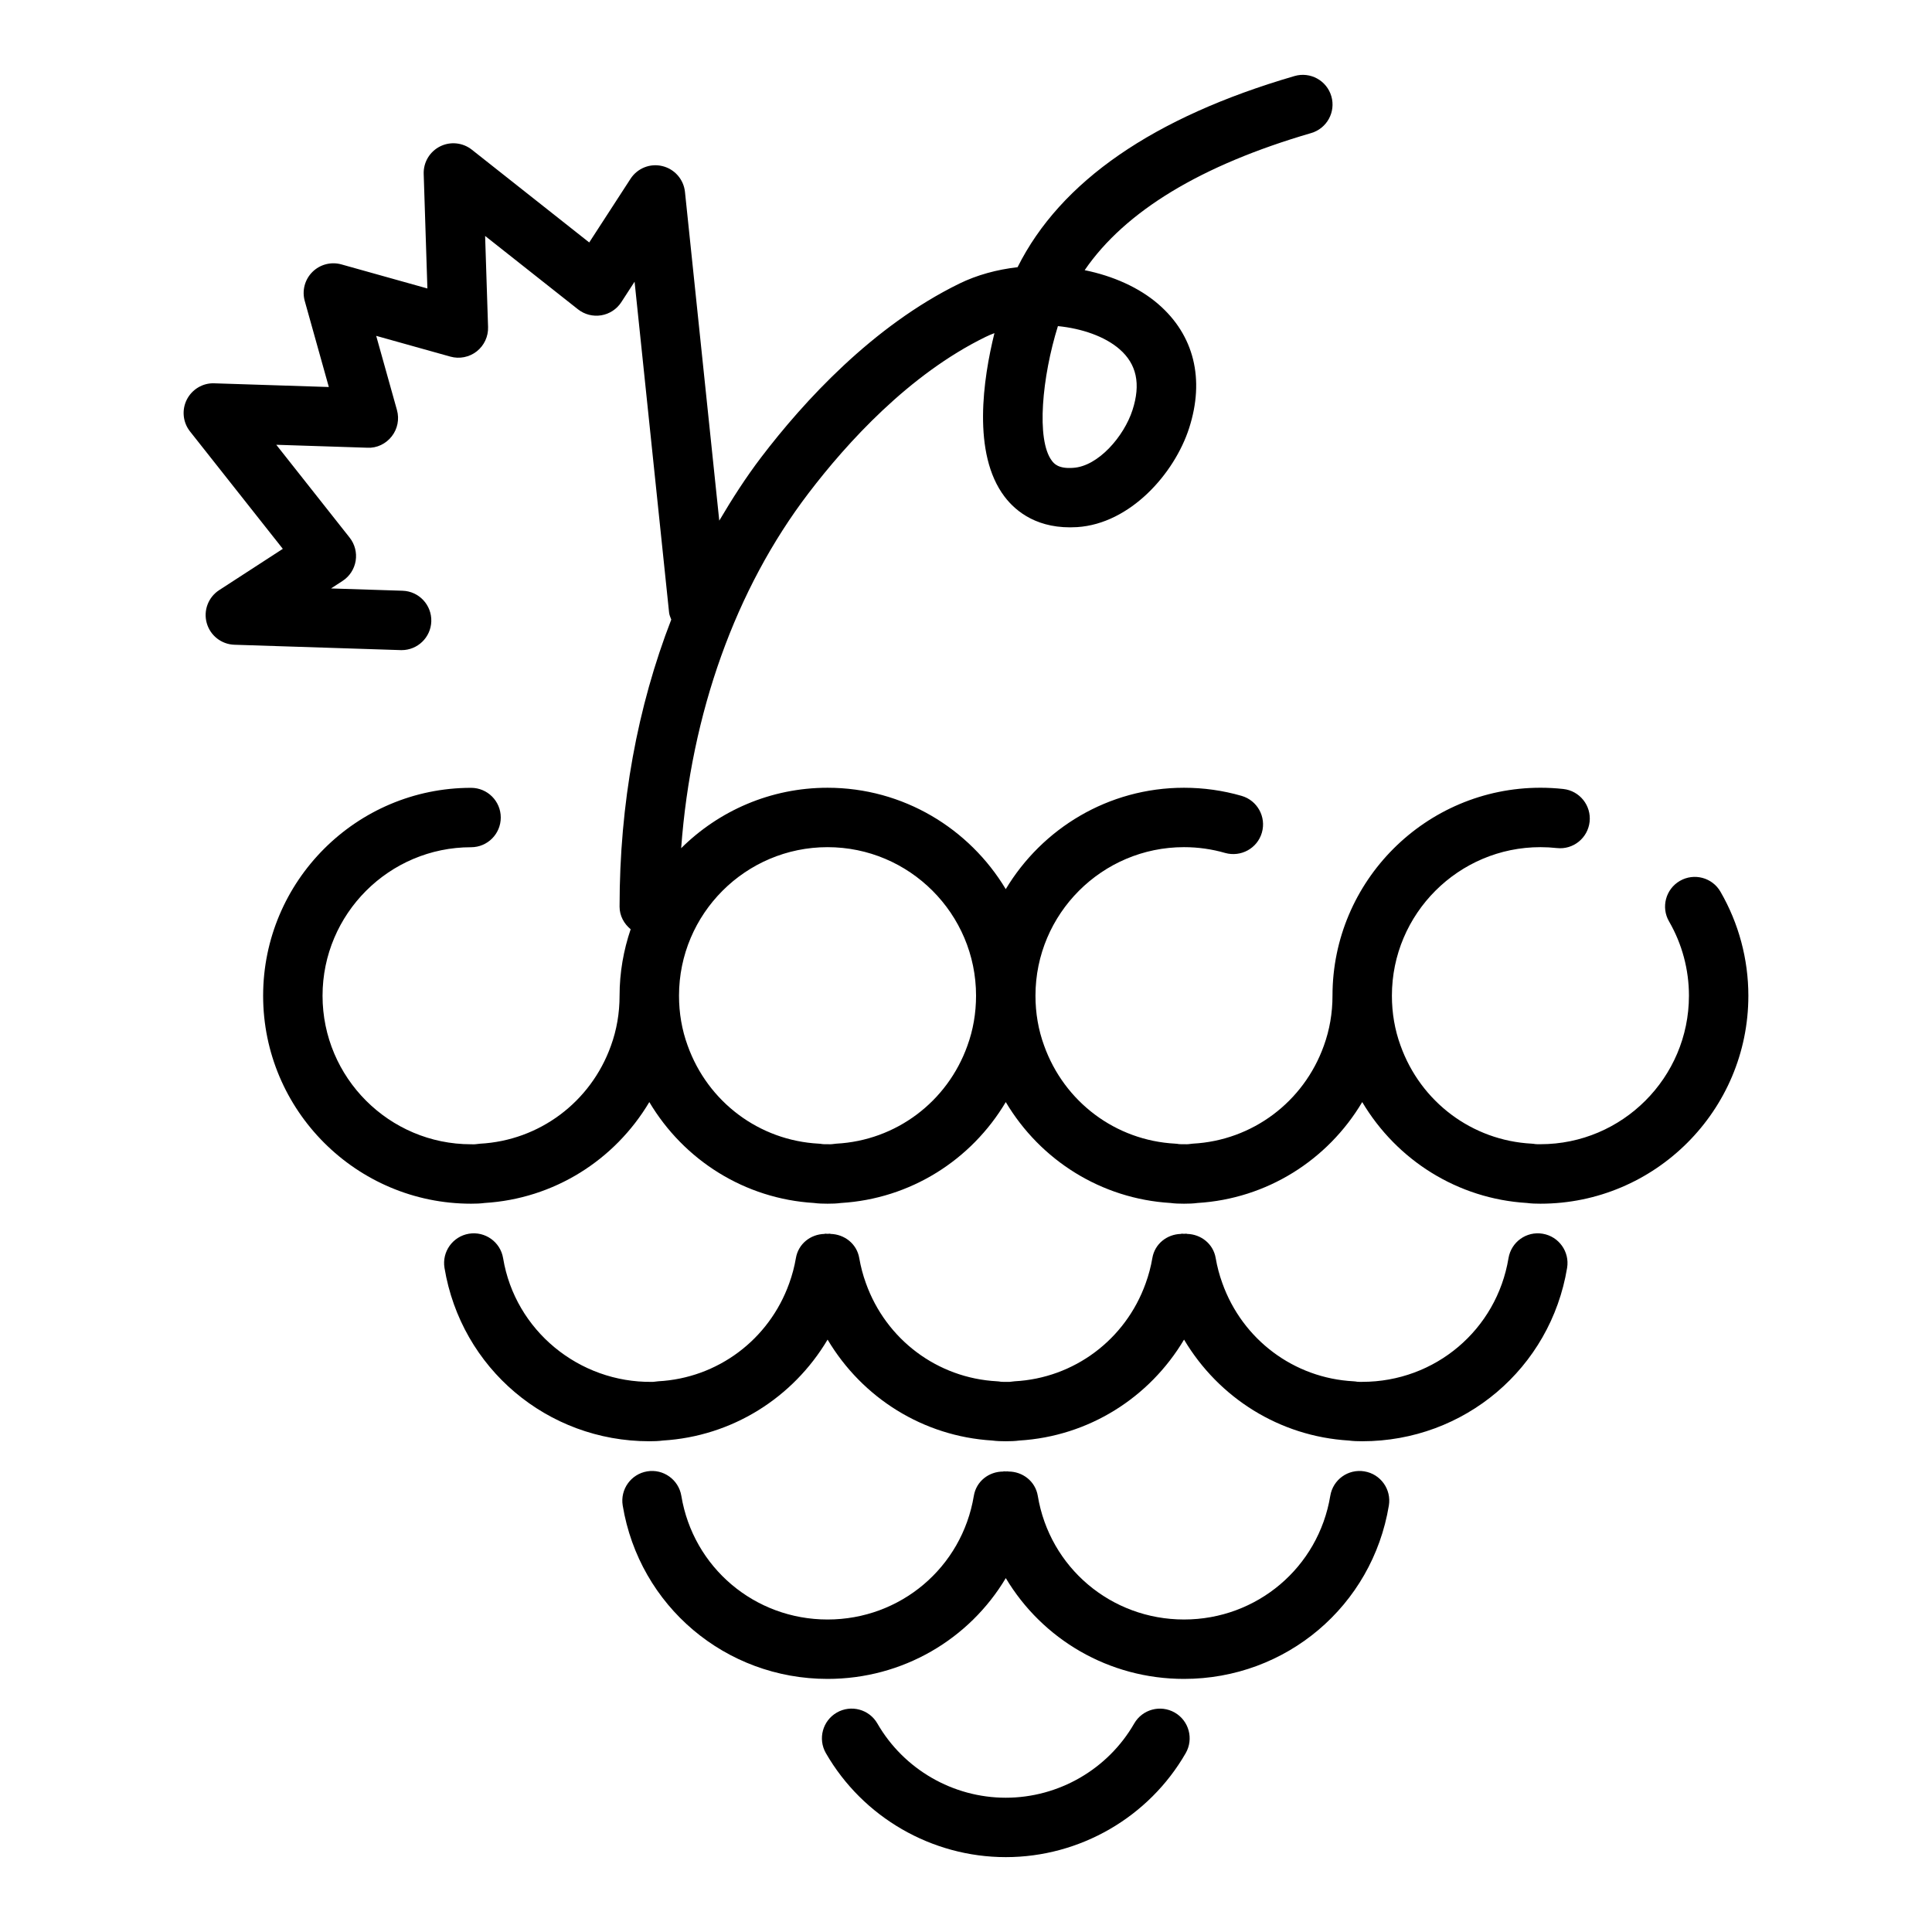
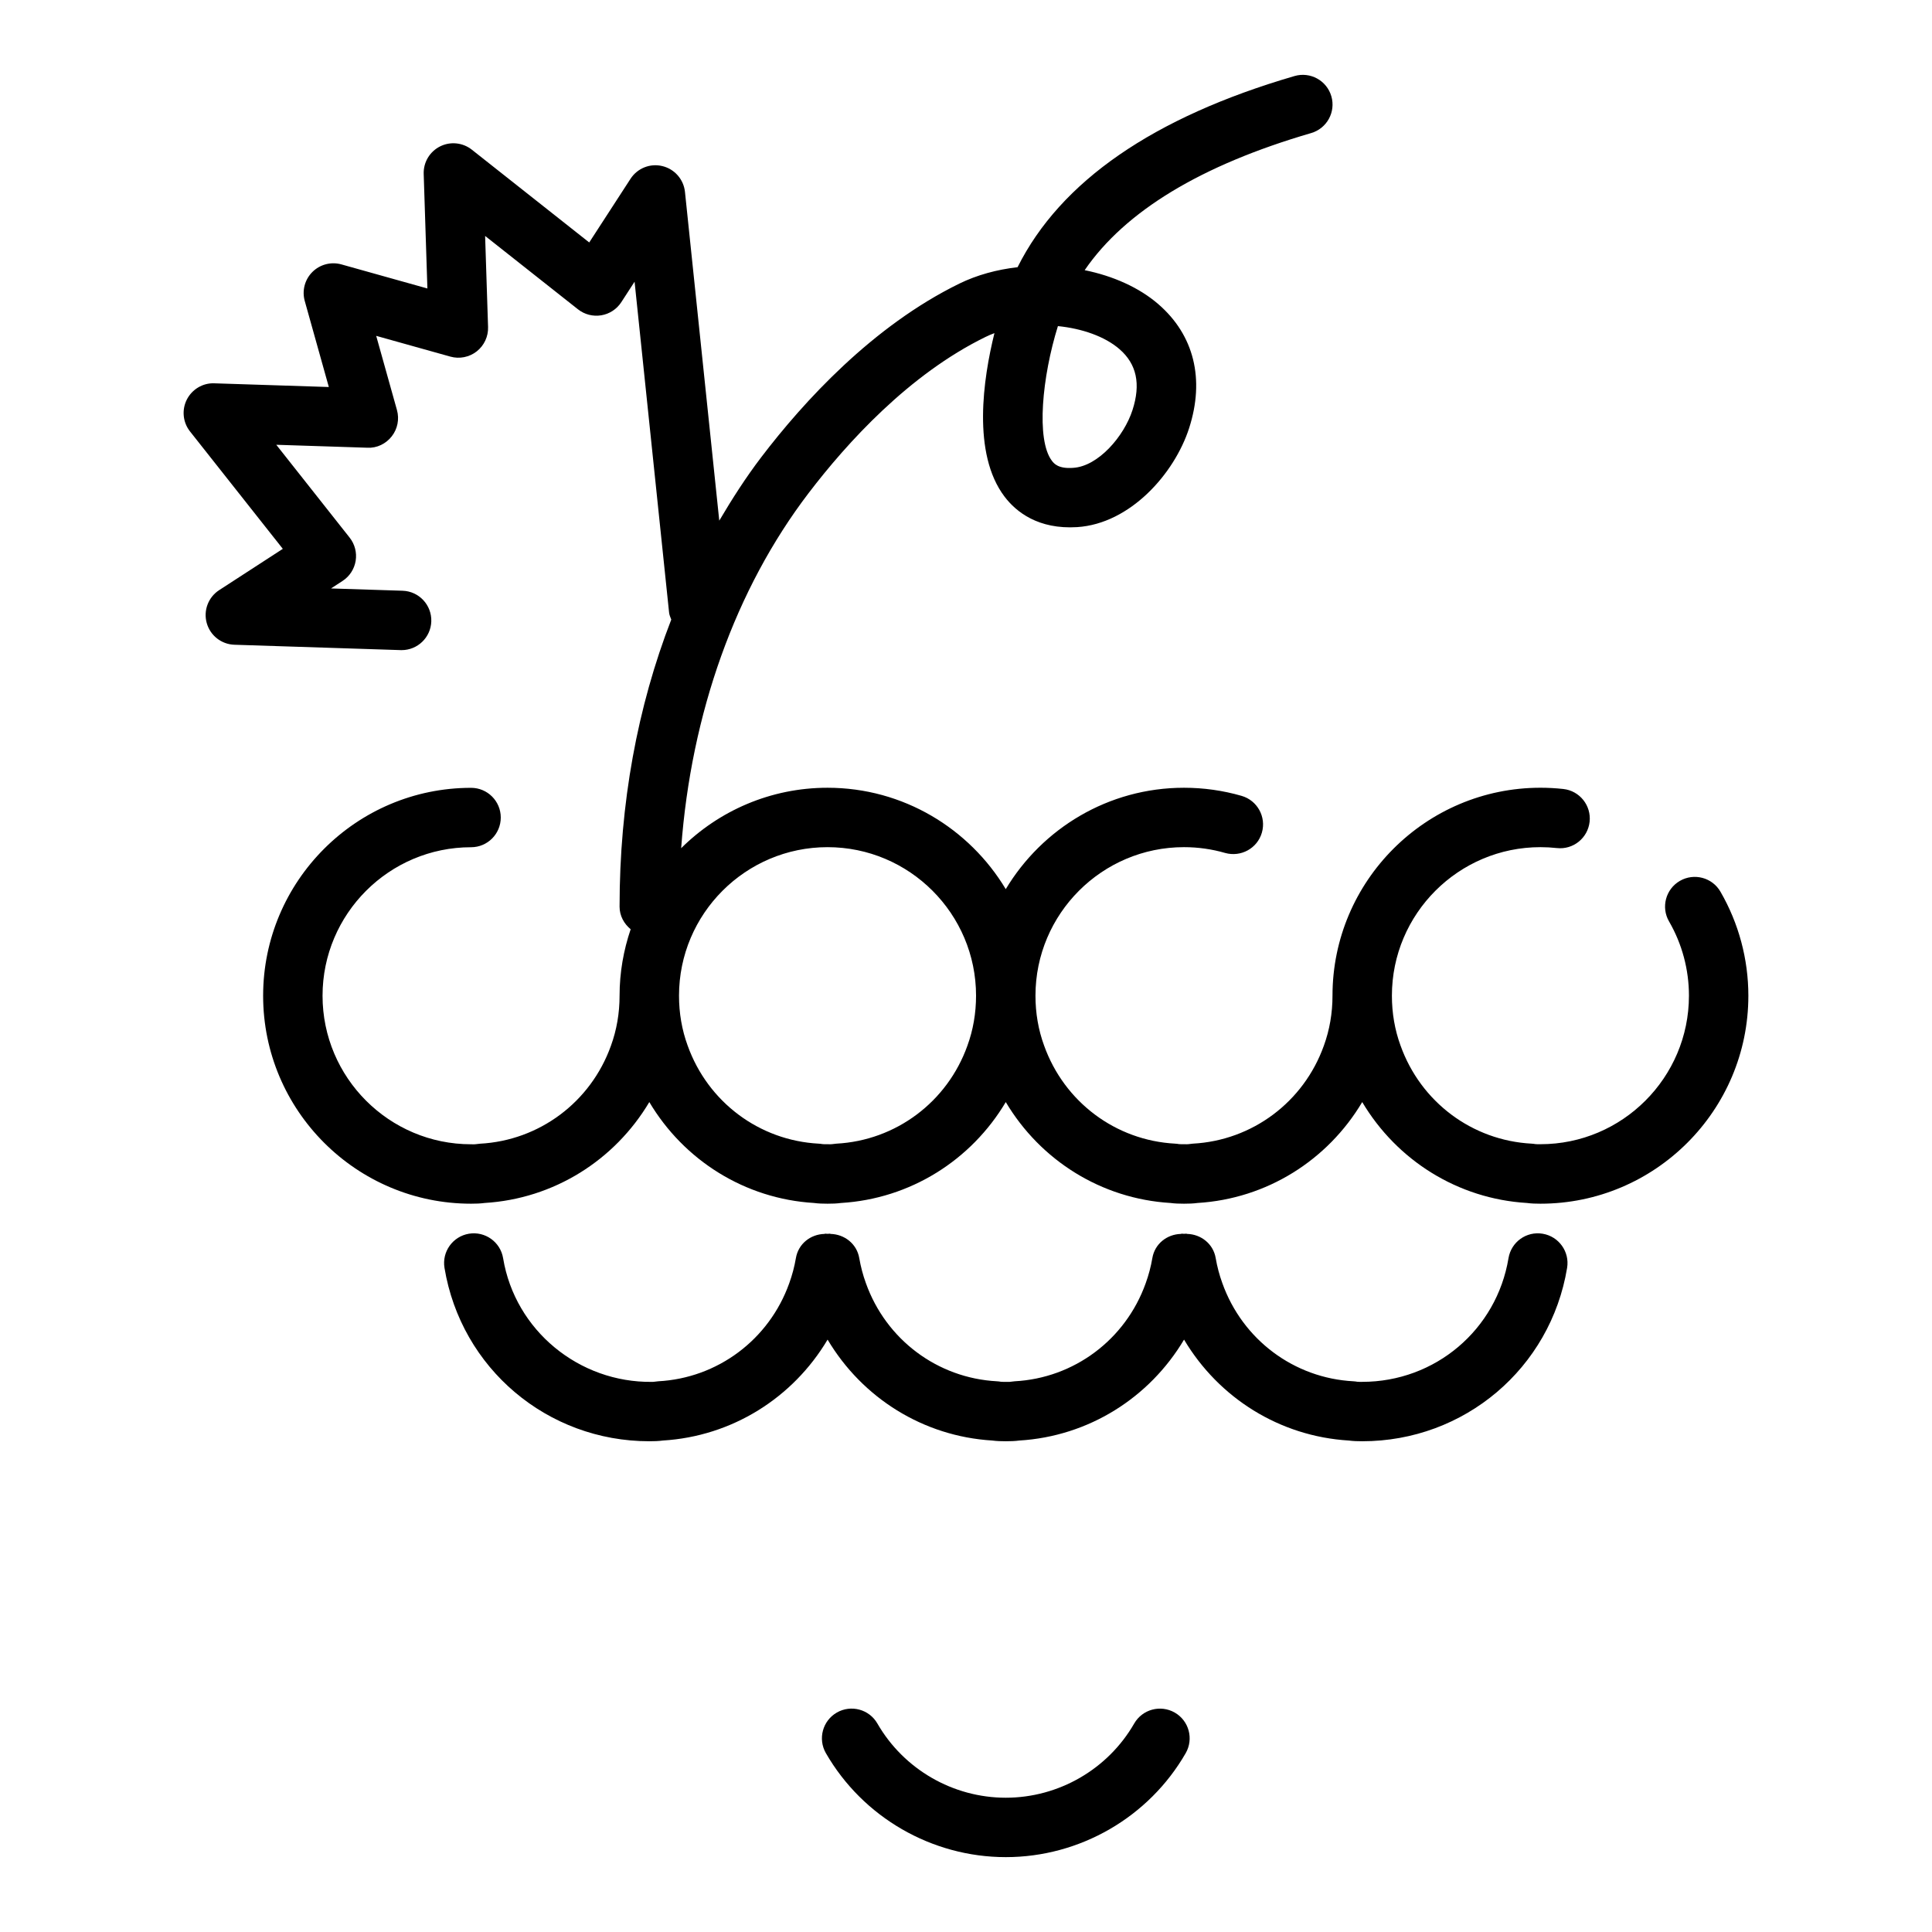
<svg xmlns="http://www.w3.org/2000/svg" fill="#000000" width="800px" height="800px" version="1.1" viewBox="144 144 512 512">
  <g>
    <path d="m455.32 597.85c-3.769-2.156-8.578-0.871-10.746 2.898-6.981 12.133-20.023 19.668-34.031 19.668s-27.047-7.539-34.031-19.672c-2.164-3.766-6.981-5.059-10.75-2.894-3.766 2.168-5.062 6.981-2.894 10.75 9.785 16.996 28.055 27.559 47.68 27.559 19.629 0 37.898-10.562 47.68-27.562 2.16-3.766 0.867-8.578-2.906-10.746z" />
    <path d="m552.82 470.95c-4.316-0.719-8.34 2.191-9.051 6.477-3.148 18.992-19.445 32.777-38.762 32.777-0.469-0.004-0.934 0.027-1.34-0.031-0.328-0.059-0.66-0.102-0.996-0.117-15.754-0.836-29.387-11.027-34.738-26.004-0.781-2.141-1.375-4.387-1.766-6.668-0.648-3.769-3.898-6.297-7.586-6.387-0.043-0.008-0.07-0.035-0.113-0.043-0.23-0.039-0.441 0.039-0.668 0.02-0.246 0.02-0.477-0.062-0.723-0.02-0.047 0.008-0.078 0.039-0.125 0.047-3.699 0.102-6.926 2.625-7.566 6.391-0.383 2.262-0.977 4.504-1.773 6.703-5.344 14.934-18.973 25.125-34.727 25.961-0.238 0.012-0.742 0.078-0.977 0.113-0.43 0.07-0.895 0.039-1.363 0.035-0.469-0.004-0.934 0.027-1.34-0.031-0.328-0.059-0.66-0.102-0.996-0.117-15.754-0.836-29.387-11.027-34.738-26.004-0.781-2.141-1.371-4.387-1.766-6.668-0.652-3.769-3.91-6.281-7.578-6.383-0.043-0.008-0.078-0.039-0.121-0.047-0.238-0.039-0.453 0.039-0.691 0.023-0.238 0.02-0.461-0.062-0.703-0.023-0.047 0.008-0.078 0.039-0.121 0.047-3.703 0.098-6.926 2.625-7.57 6.391-0.383 2.262-0.977 4.504-1.773 6.703-5.344 14.934-18.973 25.125-34.727 25.961-0.238 0.012-0.742 0.078-0.977 0.113-0.223 0.035-0.457 0.043-0.691 0.043-19.25 0.227-36.246-13.566-39.426-32.781-0.711-4.289-4.762-7.188-9.051-6.484-4.289 0.711-7.191 4.762-6.484 9.051 4.406 26.625 27.238 45.949 54.289 45.949 1.219 0 2.438-0.035 3.582-0.191 18.344-1.109 34.484-11.316 43.656-26.746 9.18 15.438 25.312 25.637 43.648 26.746 1.145 0.156 2.363 0.191 3.578 0.191 1.219 0 2.438-0.035 3.582-0.191 18.344-1.109 34.484-11.316 43.656-26.746 9.18 15.438 25.312 25.637 43.648 26.746 1.145 0.156 2.363 0.191 3.578 0.191 27.047 0 49.883-19.324 54.289-45.945 0.707-4.285-2.195-8.34-6.481-9.051z" />
    <path d="m599.94 380.31c-2.172-3.762-6.988-5.043-10.754-2.867-3.762 2.18-5.047 6.996-2.867 10.754 3.449 5.953 5.269 12.758 5.269 19.672 0 21.703-17.66 39.359-39.359 39.359-0.469-0.004-0.934 0.027-1.34-0.031-0.328-0.059-0.66-0.102-0.996-0.117-15.754-0.836-29.387-11.027-34.742-26.012-1.516-4.144-2.281-8.582-2.281-13.203 0-21.703 17.66-39.359 39.359-39.359 1.469 0 2.918 0.082 4.348 0.238 4.344 0.484 8.207-2.644 8.688-6.965 0.473-4.32-2.644-8.211-6.965-8.688-1.992-0.219-4.016-0.332-6.07-0.332-30.387 0-55.105 24.719-55.105 55.105 0 4.629-0.766 9.066-2.289 13.254-5.344 14.934-18.973 25.125-34.727 25.961-0.238 0.012-0.742 0.078-0.977 0.113-0.43 0.07-0.895 0.035-1.363 0.035-0.469-0.004-0.934 0.027-1.34-0.031-0.328-0.059-0.66-0.102-0.996-0.117-15.754-0.836-29.387-11.027-34.742-26.012-1.516-4.144-2.281-8.582-2.281-13.203 0-21.703 17.66-39.359 39.359-39.359 3.711 0 7.375 0.516 10.898 1.535 4.184 1.172 8.539-1.203 9.746-5.383 1.203-4.18-1.203-8.539-5.383-9.746-4.941-1.426-10.078-2.148-15.262-2.148-20.059 0-37.594 10.805-47.23 26.867-9.641-16.062-27.176-26.867-47.23-26.867-15.117 0-28.828 6.125-38.793 16.02 2.637-35.719 14.383-68.676 33.742-94.066 10.238-13.434 26.688-31.523 46.887-41.41 0.77-0.375 1.566-0.719 2.394-1.023-2.981 12.031-5.973 31.906 2.672 43.32 3.07 4.055 8.941 8.73 19.246 8.086 14.066-0.902 25.785-14.18 29.668-26.215 4.199-13.008 1.309-24.676-8.133-32.855-5.133-4.445-12.043-7.496-19.543-9.023 10.715-15.637 30.832-27.824 60.016-36.332 4.176-1.215 6.574-5.586 5.356-9.758-1.215-4.18-5.594-6.57-9.758-5.356-37.395 10.898-62.035 27.918-73.395 50.66-5.461 0.621-10.75 2.055-15.441 4.352-22.965 11.238-41.219 31.223-52.492 46.008-4.066 5.336-7.695 11-11.121 16.805l-9.09-87.121c-0.348-3.32-2.75-6.062-5.992-6.84-3.246-0.797-6.625 0.57-8.441 3.371l-10.941 16.867-31.117-24.594c-2.41-1.898-5.703-2.227-8.426-0.852-2.738 1.379-4.426 4.223-4.324 7.285l0.98 30.355-22.797-6.383c-2.727-0.758-5.676 0.004-7.688 2.016-2.012 2.008-2.785 4.949-2.016 7.684l6.379 22.797-30.355-0.98c-3.047-0.125-5.898 1.59-7.285 4.324-1.375 2.734-1.047 6.019 0.852 8.426l24.594 31.117-16.863 10.941c-2.887 1.871-4.223 5.402-3.301 8.715 0.922 3.316 3.891 5.648 7.328 5.758l44.066 1.422c0.086 0.004 0.172 0.004 0.258 0.004 4.231 0 7.727-3.359 7.863-7.617 0.137-4.344-3.266-7.981-7.613-8.121l-18.965-0.609 3.047-1.98c1.859-1.203 3.125-3.137 3.484-5.324s-0.219-4.422-1.59-6.16l-19.445-24.609 24.148 0.781c2.519 0.137 4.902-1.039 6.449-3.008 1.547-1.973 2.059-4.566 1.383-6.981l-5.5-19.656 19.656 5.5c2.41 0.676 5.008 0.16 6.981-1.383 1.973-1.551 3.09-3.945 3.008-6.449l-0.781-24.148 24.609 19.445c1.742 1.375 3.973 1.949 6.16 1.59s4.121-1.625 5.324-3.484l3.516-5.422 9.148 87.703c0.07 0.668 0.355 1.238 0.574 1.84-8.969 23.129-13.699 48.762-13.699 76.066 0 2.449 1.188 4.551 2.941 5.996-1.879 5.543-2.941 11.453-2.941 17.621 0 4.629-0.766 9.066-2.289 13.254-5.344 14.934-18.973 25.125-34.727 25.961-0.238 0.012-0.742 0.078-0.977 0.113-0.43 0.07-0.895 0.035-1.363 0.035-21.703 0-39.359-17.66-39.359-39.359 0-21.703 17.66-39.359 39.359-39.359 4.348 0 7.871-3.523 7.871-7.871s-3.523-7.871-7.871-7.871c-30.387 0-55.105 24.719-55.105 55.105s24.719 55.105 55.105 55.105c1.219 0 2.438-0.035 3.582-0.191 18.344-1.109 34.488-11.32 43.656-26.742 9.18 15.434 25.312 25.633 43.648 26.742 1.145 0.156 2.363 0.191 3.578 0.191 1.219 0 2.438-0.035 3.582-0.191 18.344-1.109 34.488-11.32 43.656-26.742 9.18 15.434 25.312 25.633 43.648 26.742 1.145 0.156 2.363 0.191 3.578 0.191 1.219 0 2.438-0.035 3.582-0.191 18.344-1.109 34.488-11.32 43.656-26.742 9.18 15.434 25.312 25.633 43.648 26.742 1.145 0.156 2.363 0.191 3.578 0.191 30.387 0 55.105-24.719 55.105-55.105 0-9.699-2.559-19.227-7.394-27.574zm-175.58-149.89c6.394 0.645 12.426 2.734 16.312 6.102 4.555 3.949 5.684 9.223 3.461 16.121-2.281 7.07-9.129 14.918-15.691 15.336-4 0.324-5.16-1.18-5.688-1.883-4.203-5.543-2.578-22.281 1.605-35.676zm-23.988 190.7c-5.344 14.934-18.973 25.125-34.727 25.961-0.238 0.012-0.742 0.078-0.977 0.113-0.434 0.07-0.895 0.035-1.363 0.035-0.469-0.004-0.934 0.027-1.34-0.031-0.328-0.059-0.66-0.102-0.996-0.117-15.754-0.836-29.387-11.027-34.742-26.012-1.516-4.144-2.281-8.582-2.281-13.203 0-21.703 17.66-39.359 39.359-39.359 21.703 0 39.359 17.66 39.359 39.359-0.004 4.629-0.766 9.066-2.293 13.254z" />
-     <path d="m505.59 533.93c-4.332-0.711-8.34 2.188-9.051 6.477-3.148 18.992-19.445 32.777-38.762 32.777s-35.613-13.785-38.754-32.773c-0.641-3.859-4.019-6.449-7.793-6.441-0.039-0.008-0.066-0.031-0.105-0.039-0.18-0.031-0.344 0.035-0.52 0.02-0.215 0.02-0.418-0.059-0.633-0.023-0.047 0.008-0.082 0.039-0.125 0.047-3.797 0-7.133 2.582-7.773 6.434-3.148 18.992-19.445 32.777-38.762 32.777s-35.613-13.785-38.754-32.773c-0.711-4.293-4.781-7.199-9.051-6.484-4.289 0.711-7.191 4.762-6.484 9.051 4.406 26.625 27.238 45.949 54.289 45.949 19.941 0 37.566-10.523 47.23-26.715 9.664 16.191 27.285 26.715 47.23 26.715 27.047 0 49.883-19.324 54.289-45.945 0.715-4.285-2.188-8.344-6.473-9.051z" />
  </g>
</svg>